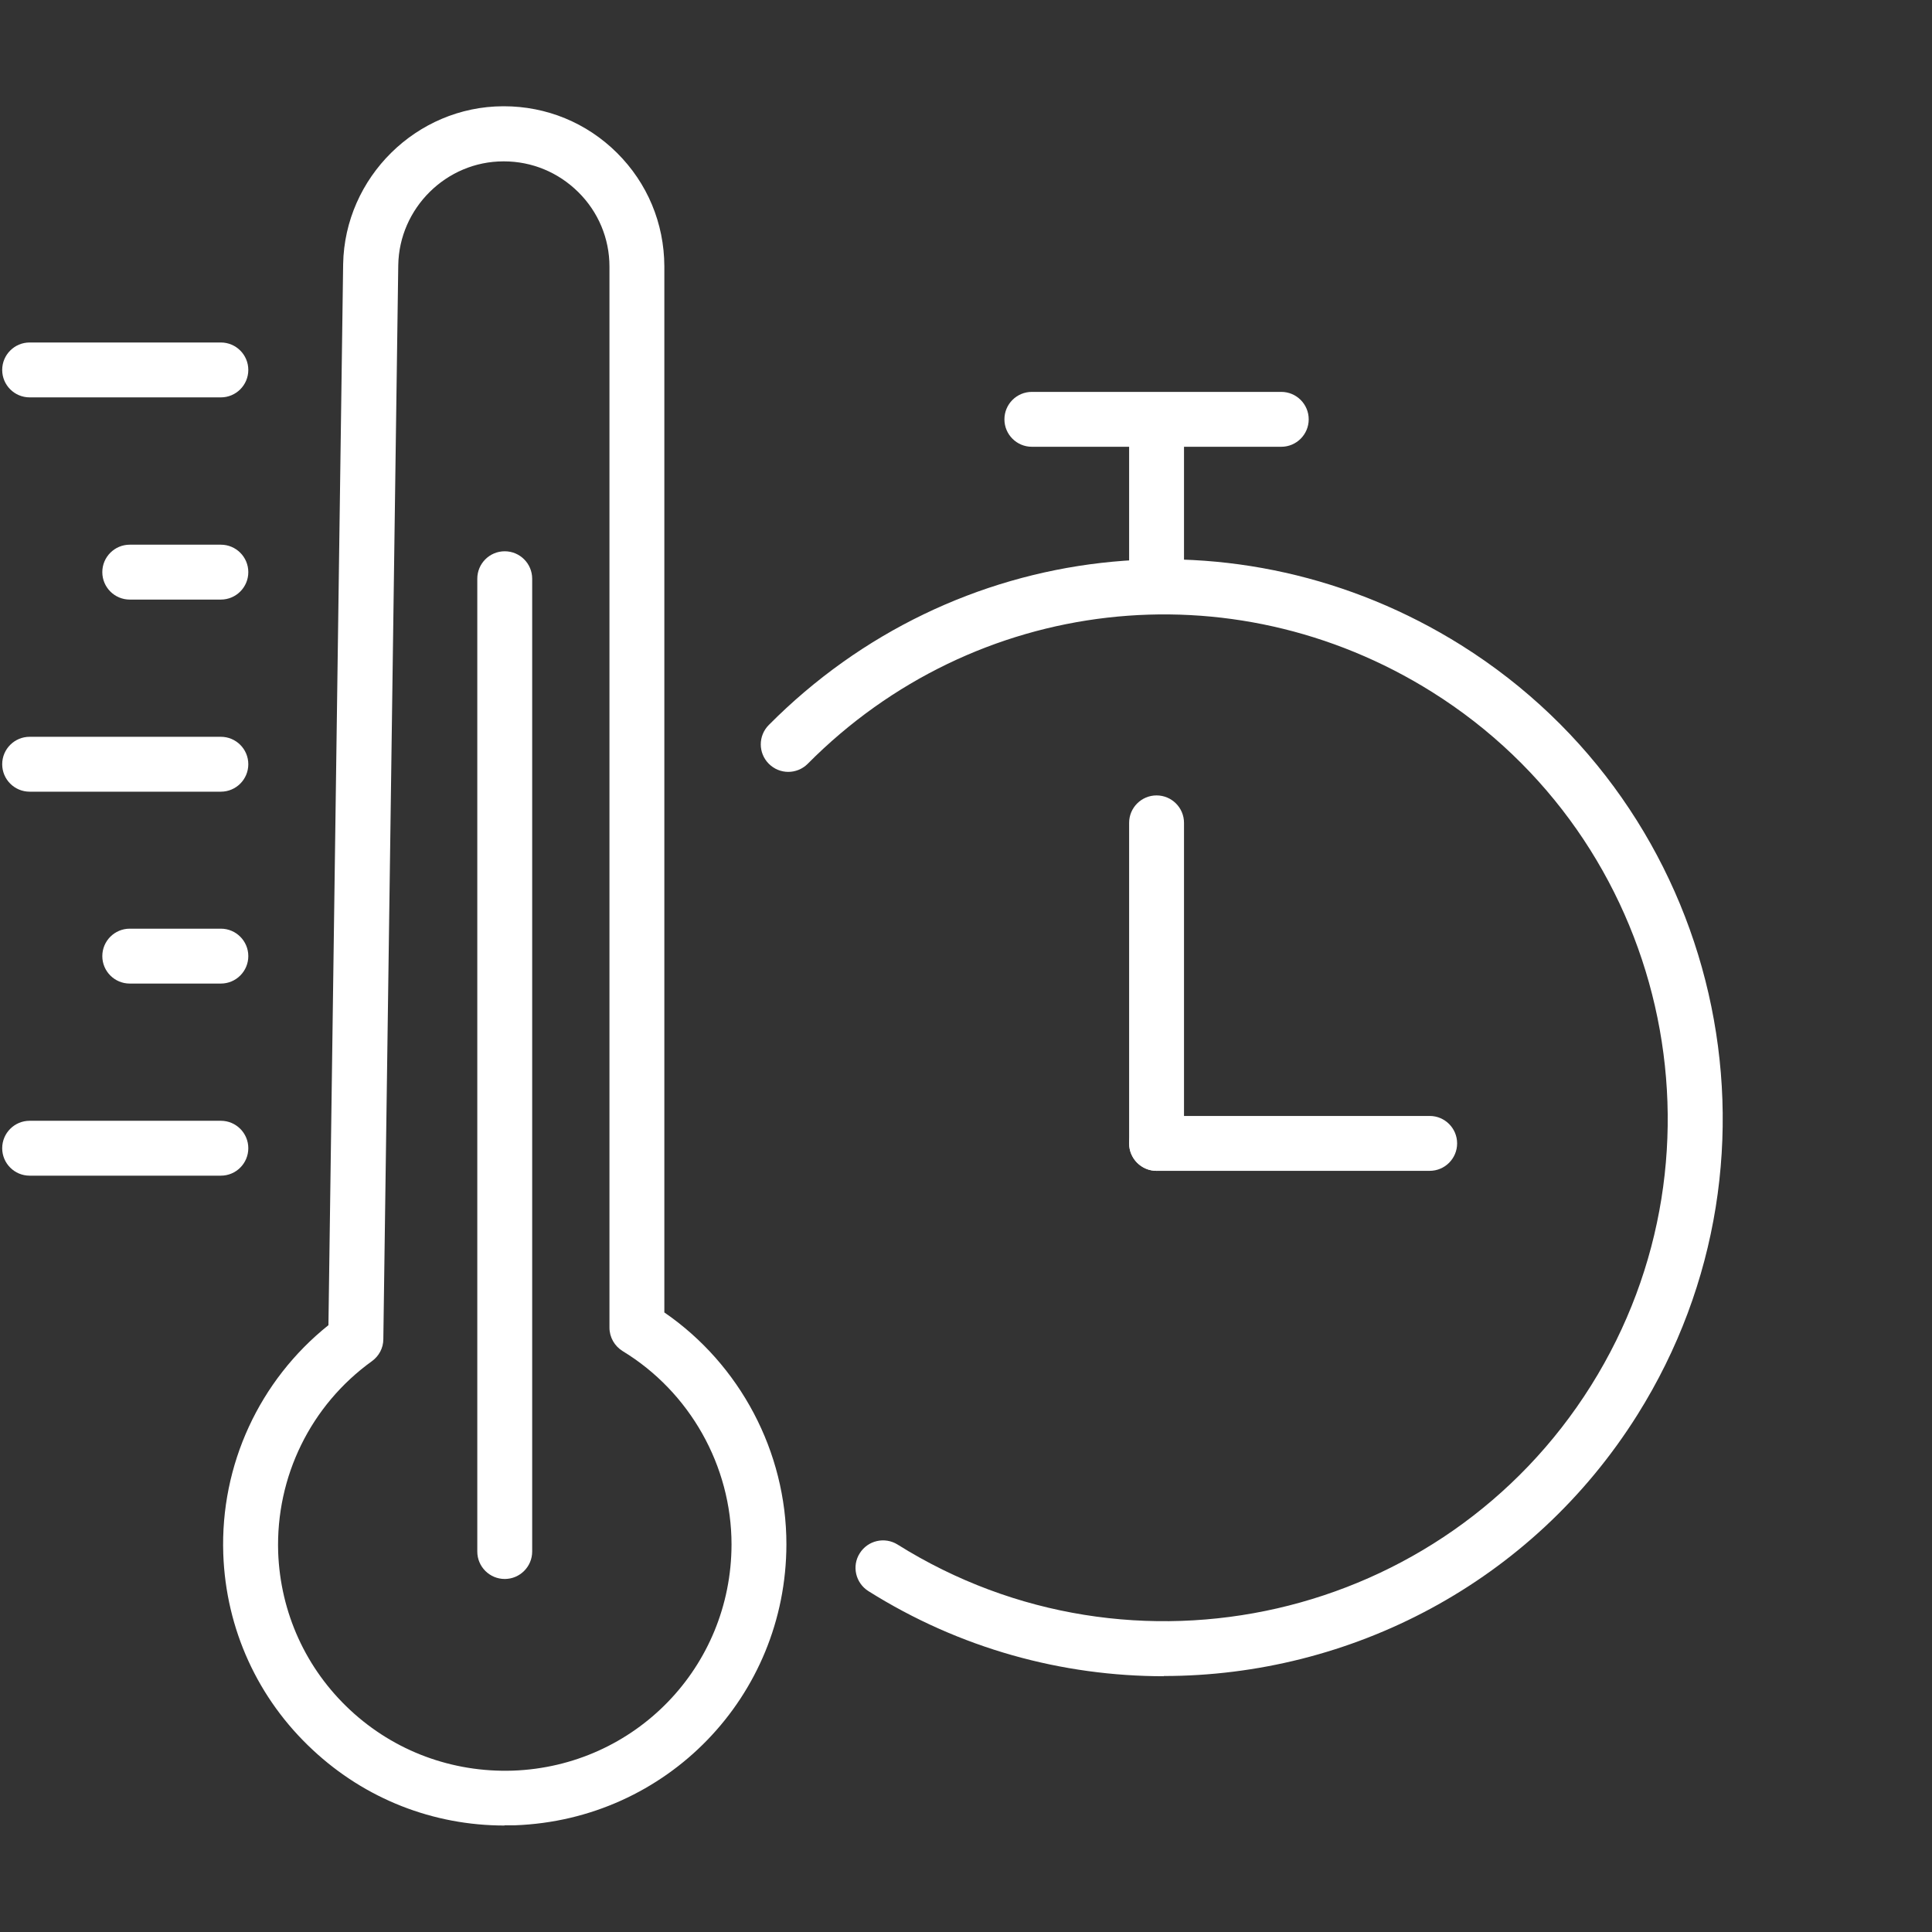
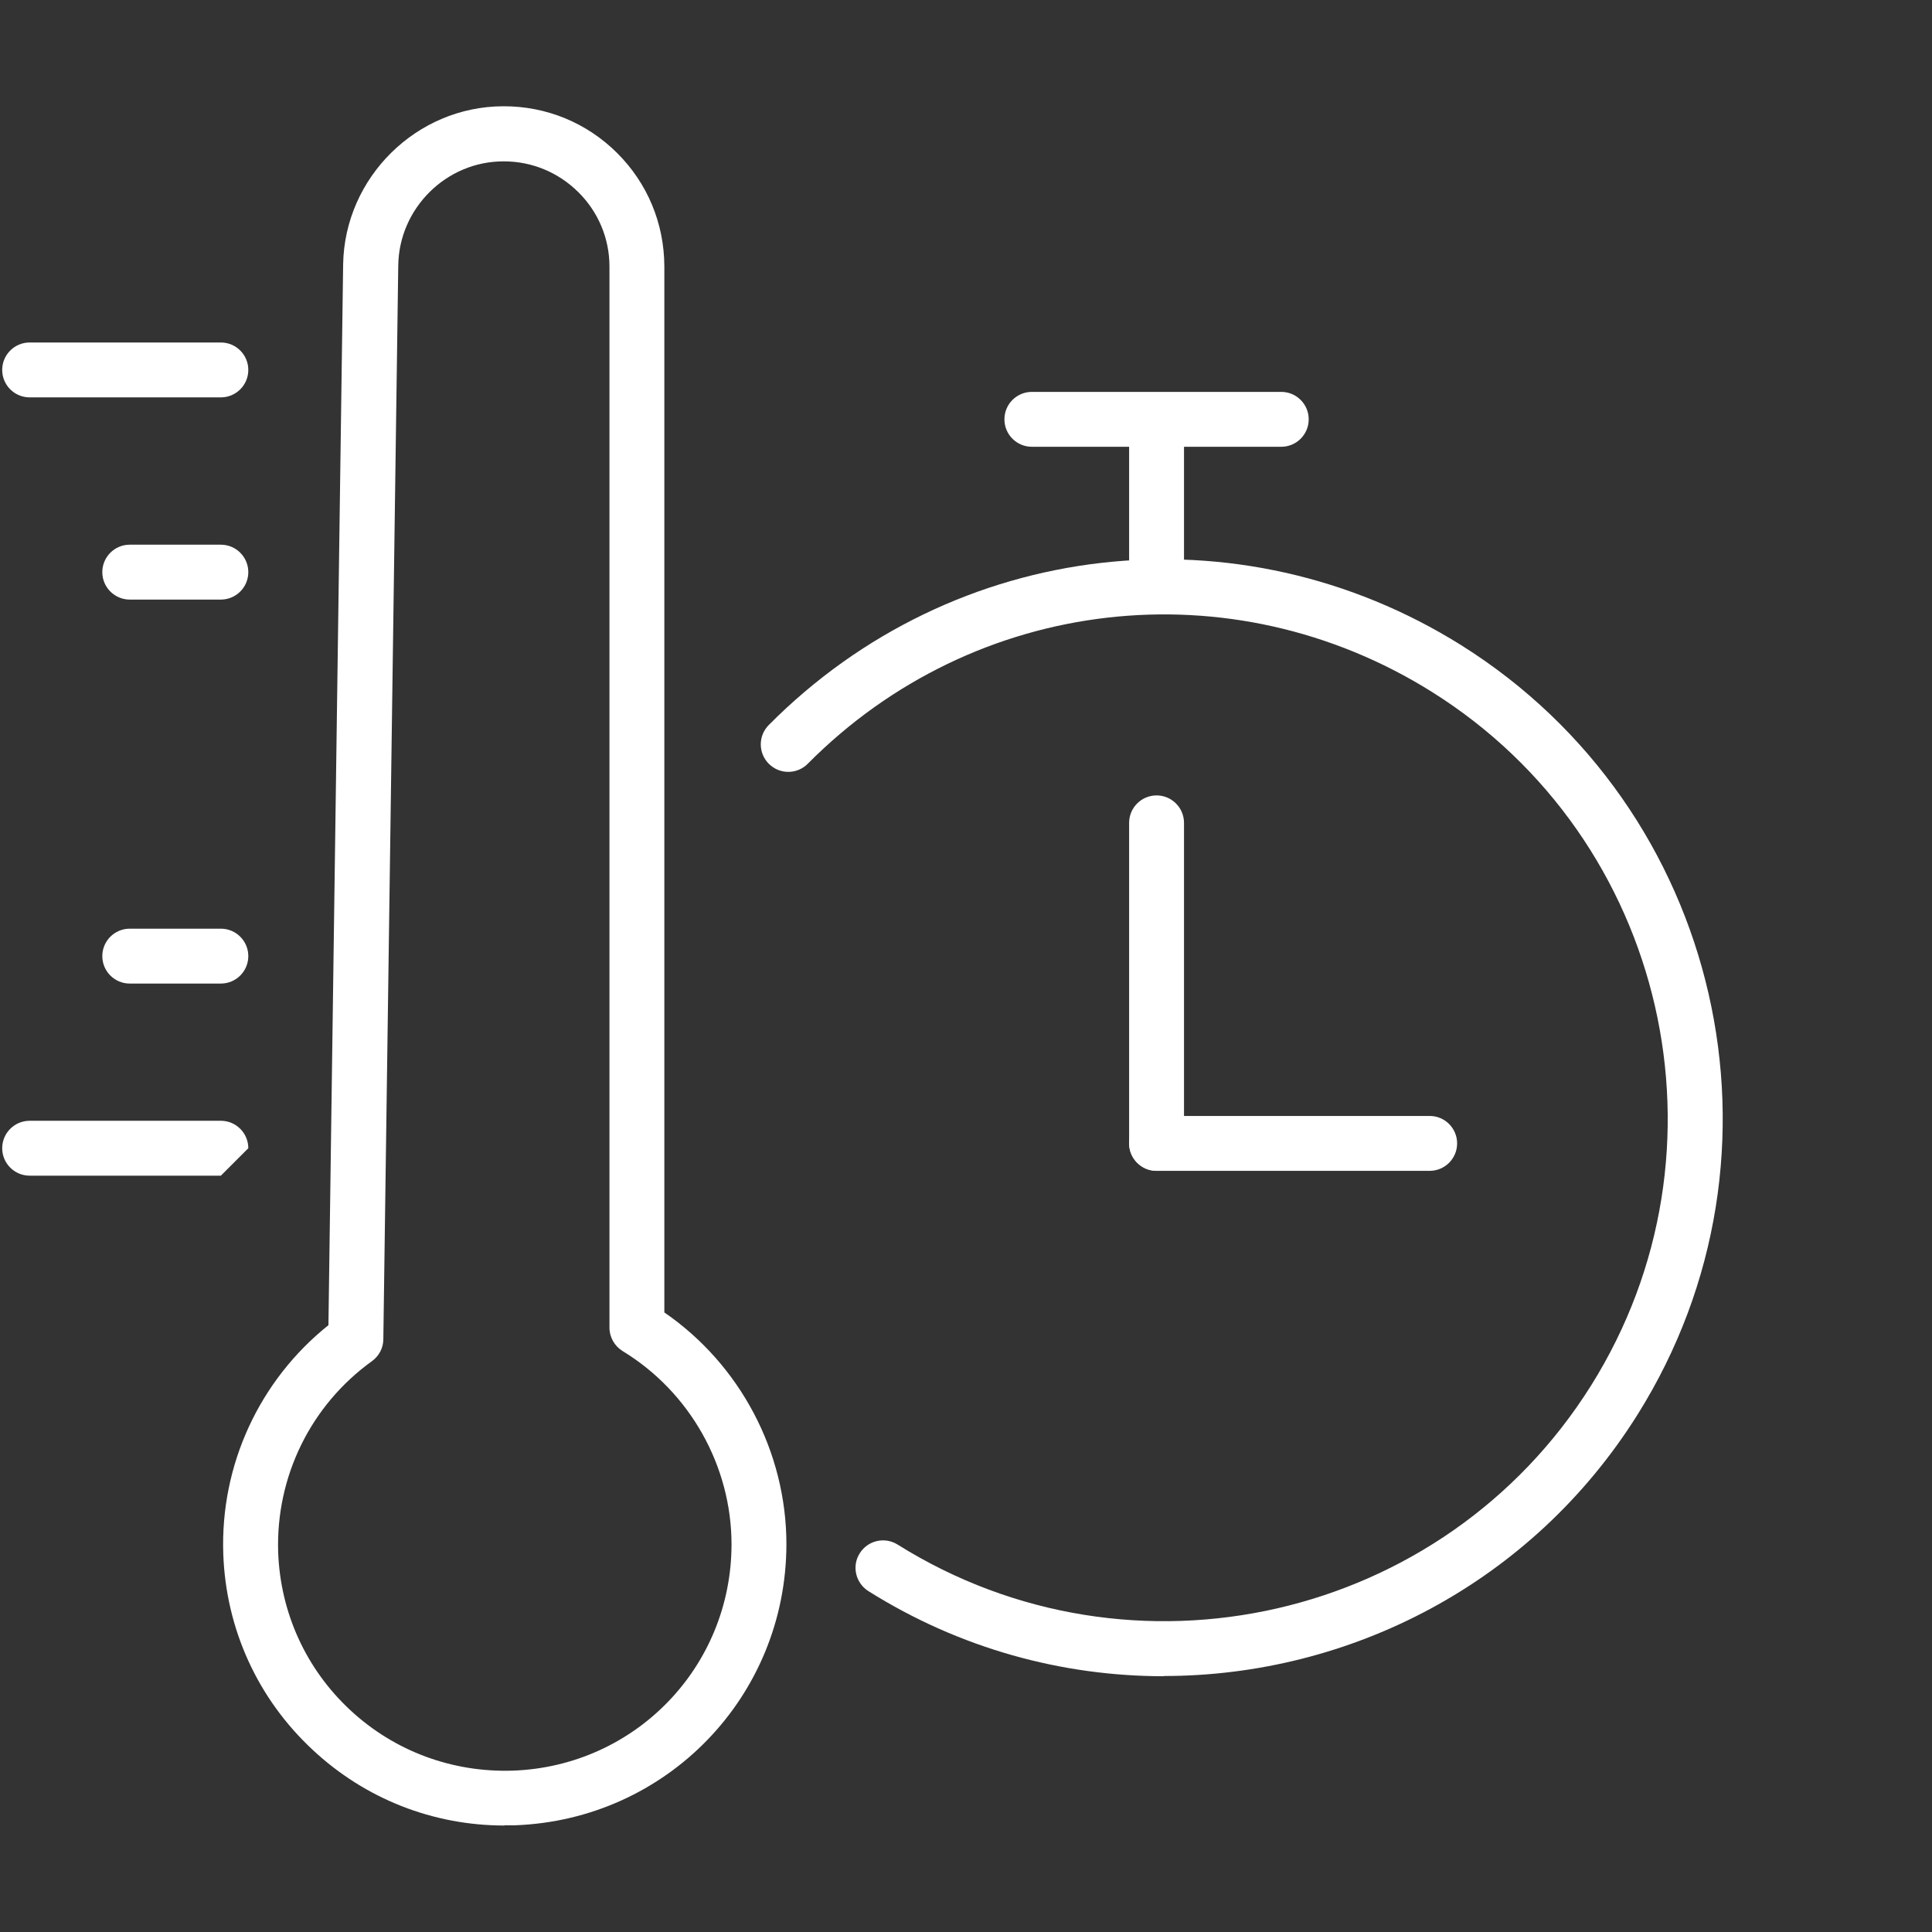
<svg xmlns="http://www.w3.org/2000/svg" id="Livello_1" data-name="Livello 1" viewBox="0 0 88 88">
  <rect x="0" y="0" width="88" height="88" fill="#333333" stroke="none" />
  <defs>
    <style> .cls-1 { fill: #fff; stroke-width: 0px; } </style>
  </defs>
  <g id="Raggruppa_8196" data-name="Raggruppa 8196">
    <g id="Raggruppa_8197" data-name="Raggruppa 8197">
      <g id="Raggruppa_8196-2" data-name="Raggruppa 8196-2">
        <g id="Linea_10738" data-name="Linea 10738">
-           <path class="cls-1" d="M10.06,36.06H1.35c-.69,0-1.25-.56-1.25-1.25s.56-1.25,1.25-1.25h8.71c.69,0,1.25.56,1.25,1.25s-.56,1.25-1.25,1.25Z" />
-         </g>
+           </g>
        <g id="Linea_10739" data-name="Linea 10739">
          <path class="cls-1" d="M10.06,18.1H1.35c-.69,0-1.25-.56-1.25-1.25s.56-1.25,1.25-1.25h8.71c.69,0,1.25.56,1.25,1.25s-.56,1.25-1.25,1.25Z" />
        </g>
      </g>
    </g>
    <g id="Linea_10740" data-name="Linea 10740">
      <path class="cls-1" d="M10.06,27.31h-4.15c-.69,0-1.25-.56-1.25-1.25s.56-1.25,1.25-1.25h4.15c.69,0,1.25.56,1.25,1.25s-.56,1.25-1.25,1.25Z" />
    </g>
    <g id="Linea_10741" data-name="Linea 10741">
      <path class="cls-1" d="M10.06,44.8h-4.15c-.69,0-1.25-.56-1.25-1.25s.56-1.25,1.25-1.25h4.15c.69,0,1.25.56,1.25,1.25s-.56,1.25-1.25,1.25Z" />
    </g>
    <g id="Raggruppa_8199" data-name="Raggruppa 8199">
      <g id="Raggruppa_8198" data-name="Raggruppa 8198">
        <g id="Linea_10742" data-name="Linea 10742">
-           <path class="cls-1" d="M10.06,53.55H1.35c-.69,0-1.25-.56-1.25-1.25s.56-1.25,1.25-1.25h8.71c.69,0,1.25.56,1.25,1.25s-.56,1.25-1.25,1.25Z" />
+           <path class="cls-1" d="M10.06,53.55H1.35c-.69,0-1.25-.56-1.25-1.25s.56-1.25,1.25-1.25h8.71c.69,0,1.25.56,1.25,1.25Z" />
        </g>
        <g id="Tracciato_21077" data-name="Tracciato 21077">
          <path class="cls-1" d="M22.98,83.15c-3.25,0-6.34-1.21-8.73-3.44-2.51-2.33-3.96-5.51-4.08-8.93-.14-4.06,1.65-7.91,4.79-10.42l.67-48.33c.07-3.95,3.34-7.18,7.29-7.19h.03c1.94,0,3.77.75,5.15,2.12,1.39,1.38,2.15,3.21,2.16,5.16v47.66c3.45,2.37,5.56,6.35,5.56,10.56-.01,6.93-5.45,12.55-12.37,12.8-.16,0-.31,0-.47,0ZM22.95,7.35h-.02c-2.6,0-4.75,2.13-4.79,4.73l-.68,48.92c0,.4-.2.77-.52,1-2.79,2.01-4.38,5.26-4.27,8.7.1,2.75,1.26,5.31,3.28,7.19,2.02,1.88,4.66,2.85,7.41,2.76,5.57-.2,9.95-4.72,9.96-10.3,0-3.58-1.9-6.95-4.96-8.81-.37-.23-.6-.63-.6-1.07V12.14c0-1.28-.51-2.49-1.42-3.39-.91-.9-2.11-1.4-3.39-1.4ZM30.26,60.47h0,0Z" />
        </g>
        <g id="Linea_10743" data-name="Linea 10743">
-           <path class="cls-1" d="M22.99,71.92c-.69,0-1.25-.56-1.25-1.25V26.36c0-.69.56-1.25,1.25-1.25s1.25.56,1.25,1.25v44.31c0,.69-.56,1.25-1.25,1.25Z" />
-         </g>
+           </g>
        <g id="Tracciato_21078" data-name="Tracciato 21078">
          <path class="cls-1" d="M53.01,76.35c-4.61,0-9.28-1.25-13.46-3.88-.58-.37-.76-1.14-.39-1.72.37-.59,1.14-.76,1.72-.4,10.71,6.71,24.88,3.46,31.59-7.24s3.46-24.88-7.24-31.59c-9.14-5.73-20.84-4.39-28.44,3.27-.49.49-1.28.49-1.77,0-.49-.49-.49-1.28,0-1.77,8.43-8.49,21.4-9.98,31.54-3.63,11.87,7.45,15.48,23.16,8.03,35.04-4.82,7.69-13.11,11.91-21.58,11.91Z" />
        </g>
        <g id="Linea_10744" data-name="Linea 10744">
          <path class="cls-1" d="M52.68,53.33c-.69,0-1.25-.56-1.25-1.25v-14.6c0-.69.56-1.25,1.25-1.25s1.25.56,1.25,1.25v14.6c0,.69-.56,1.25-1.25,1.25Z" />
        </g>
        <g id="Linea_10745" data-name="Linea 10745">
          <path class="cls-1" d="M65.12,53.33h-12.44c-.69,0-1.25-.56-1.25-1.25s.56-1.25,1.25-1.25h12.44c.69,0,1.25.56,1.25,1.25s-.56,1.25-1.25,1.25Z" />
        </g>
        <g id="Linea_10746" data-name="Linea 10746">
          <path class="cls-1" d="M52.68,27.65c-.69,0-1.25-.56-1.25-1.25v-6.49c0-.69.56-1.25,1.25-1.25s1.25.56,1.25,1.25v6.49c0,.69-.56,1.25-1.25,1.25Z" />
        </g>
        <g id="Linea_10747" data-name="Linea 10747">
          <path class="cls-1" d="M58.36,20.35h-11.36c-.69,0-1.25-.56-1.25-1.25s.56-1.25,1.25-1.25h11.36c.69,0,1.25.56,1.25,1.25s-.56,1.25-1.25,1.25Z" />
        </g>
      </g>
    </g>
  </g>
</svg>